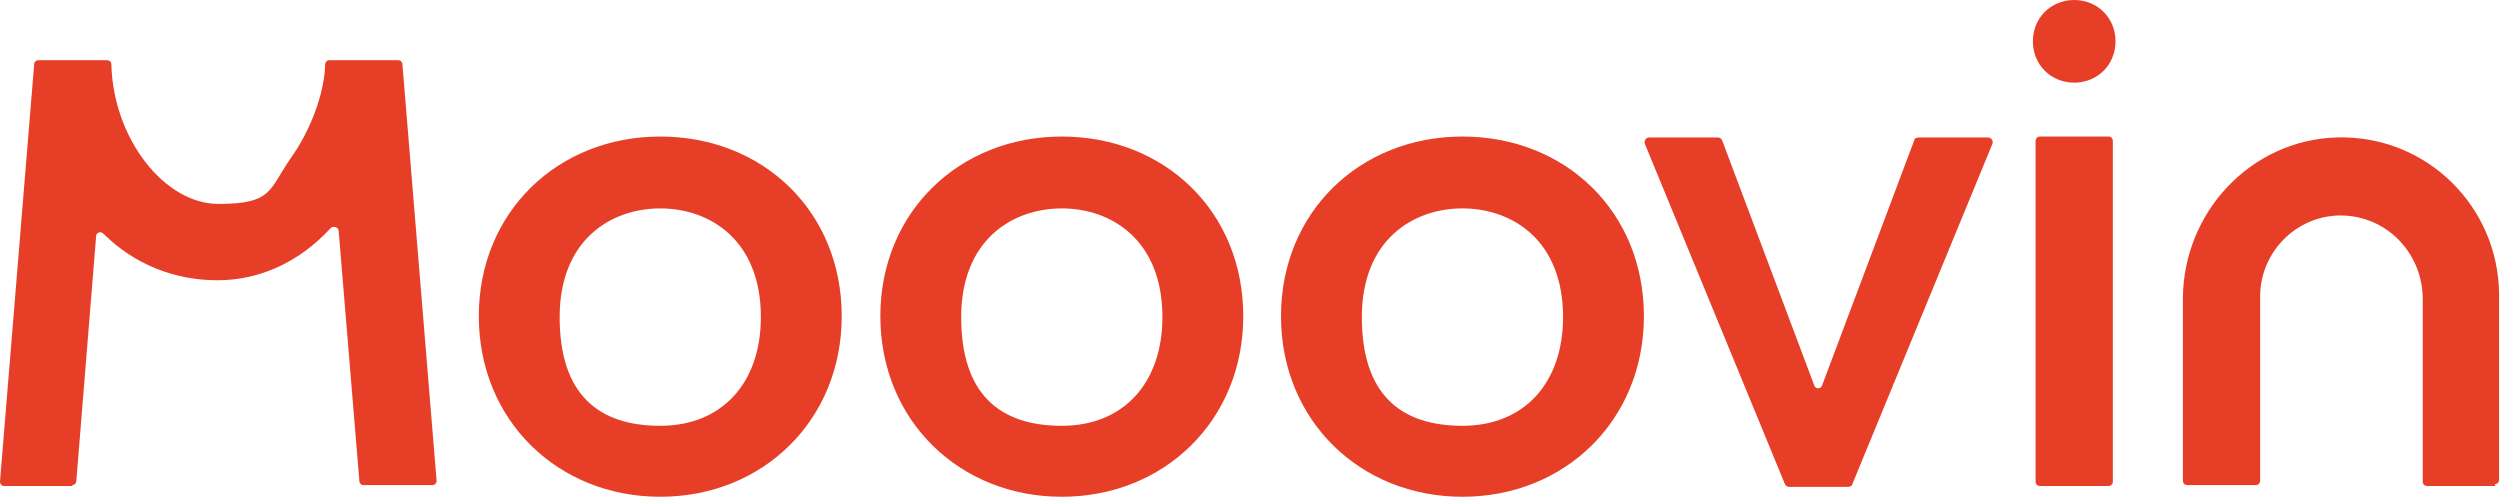
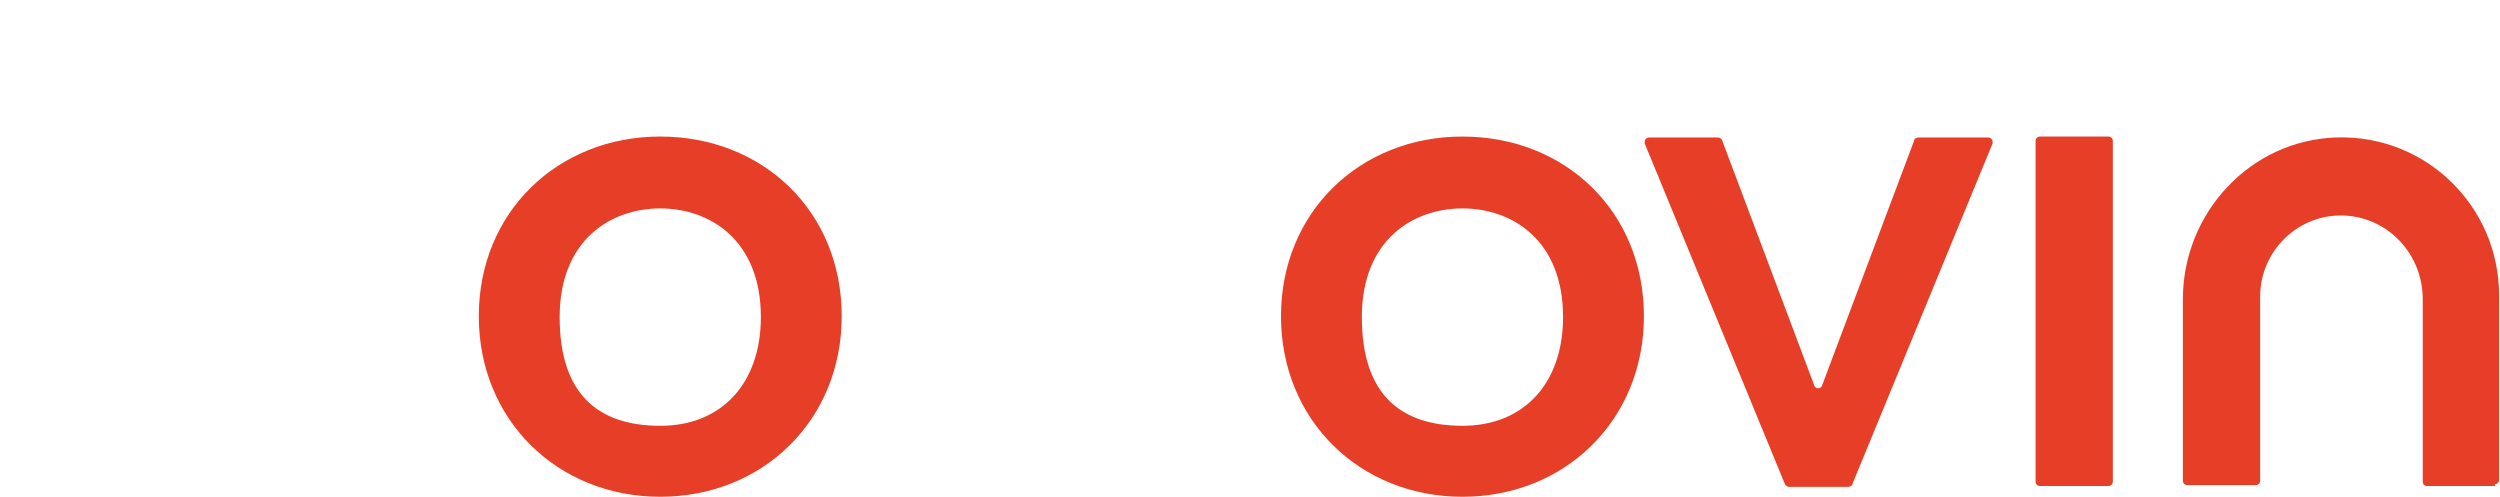
<svg xmlns="http://www.w3.org/2000/svg" version="1.1" viewBox="0 0 278.3 55.3">
  <defs>
    <style>
      .cls-1 {
        fill: #e73e28;
      }
    </style>
  </defs>
  <g>
    <g id="_レイヤー_1" data-name="レイヤー_1">
      <g>
-         <path class="cls-1" d="M230.9,0c2.6,0,4.6,2,4.6,4.6s-2,4.6-4.6,4.6-4.6-2-4.6-4.6,2-4.6,4.6-4.6Z" />
-         <path class="cls-1" d="M8.1,54.1H.5c-.3,0-.5-.2-.5-.5L3.8,7.2c0-.3.2-.5.5-.5h7.6c.3,0,.5.2.5.5.2,8.2,5.9,15.5,11.9,15.5s5.6-1.5,8-5c2.3-3.2,3.8-7.3,3.9-10.5,0-.3.2-.5.5-.5h7.6c.3,0,.5.2.5.5l3.8,46.3c0,.3-.2.5-.5.5h-7.6c-.3,0-.5-.2-.5-.5l-2.3-27.8c0-.4-.6-.6-.9-.3-3.4,3.7-7.8,5.8-12.6,5.8s-9.3-1.8-12.7-5.2c-.3-.3-.8-.1-.8.3l-2.2,27.2c0,.3-.2.5-.5.5Z" />
        <path class="cls-1" d="M93.7,35.2c0,11.6-8.8,20.1-20.2,20.1s-20.2-8.5-20.2-20.1,8.8-20,20.2-20,20.2,8.3,20.2,20ZM84.7,35.3c0-8.6-5.7-12.1-11.2-12.1s-11.2,3.5-11.2,12.1,4.3,12.1,11.2,12.1,11.2-4.8,11.2-12.1Z" />
-         <path class="cls-1" d="M138.4,35.2c0,11.6-8.8,20.1-20.2,20.1s-20.2-8.5-20.2-20.1,8.8-20,20.2-20,20.2,8.3,20.2,20ZM129.4,35.3c0-8.6-5.7-12.1-11.2-12.1s-11.2,3.5-11.2,12.1,4.3,12.1,11.2,12.1,11.2-4.8,11.2-12.1Z" />
        <path class="cls-1" d="M183,35.2c0,11.6-8.8,20.1-20.2,20.1s-20.2-8.5-20.2-20.1,8.8-20,20.2-20,20.2,8.3,20.2,20ZM174,35.3c0-8.6-5.7-12.1-11.2-12.1s-11.2,3.5-11.2,12.1,4.3,12.1,11.2,12.1,11.2-4.8,11.2-12.1Z" />
        <path class="cls-1" d="M191.2,15.3c.2,0,.4.1.5.3l10.3,27.4c.2.3.6.3.8,0l10.3-27.4c0-.2.3-.3.5-.3h7.7c.4,0,.6.4.5.7l-15.6,37.9c0,.2-.3.3-.5.3h-6.5c-.2,0-.4-.1-.5-.3l-15.6-37.9c-.1-.3.1-.7.5-.7h7.7Z" />
        <path class="cls-1" d="M235.2,15.7v37.9c0,.3-.2.5-.5.5h-7.6c-.3,0-.5-.2-.5-.5V15.7c0-.3.2-.5.5-.5h7.6c.3,0,.5.2.5.5Z" />
        <path class="cls-1" d="M277.8,54.1h-7.6c-.3,0-.5-.2-.5-.5v-20.3c0-4.9-3.7-9-8.6-9.3-5.2-.3-9.5,3.9-9.5,9v20.5c0,.3-.2.5-.5.5h-7.6c-.3,0-.5-.2-.5-.5v-20.2c0-9.6,7.5-17.7,17.1-18,10-.3,18.1,7.7,18.1,17.6v20.5c0,.3-.2.5-.5.5Z" />
      </g>
    </g>
  </g>
</svg>